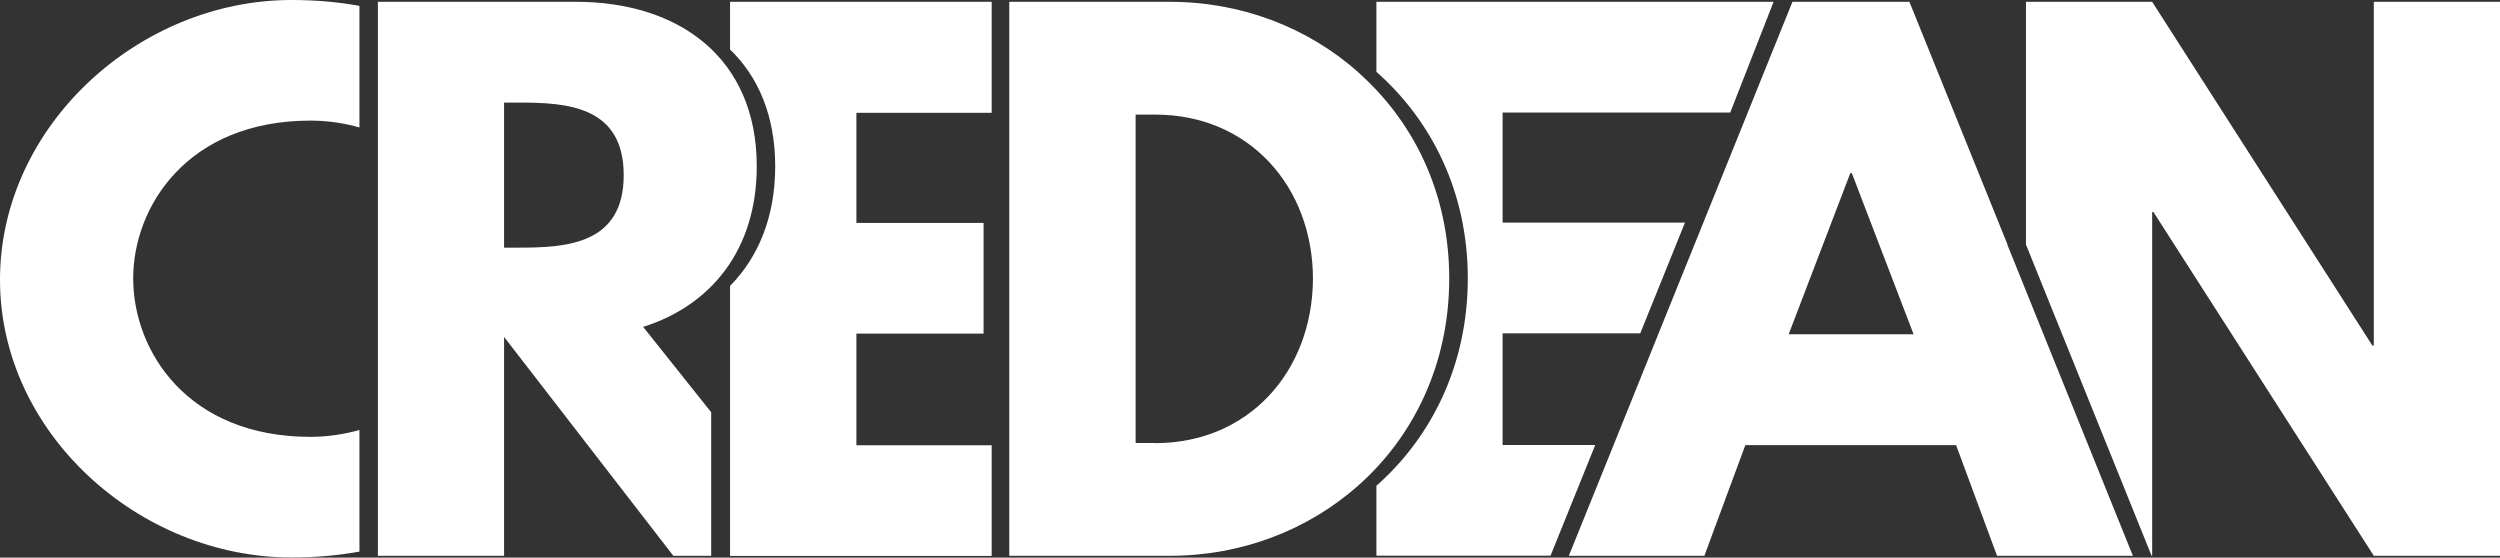
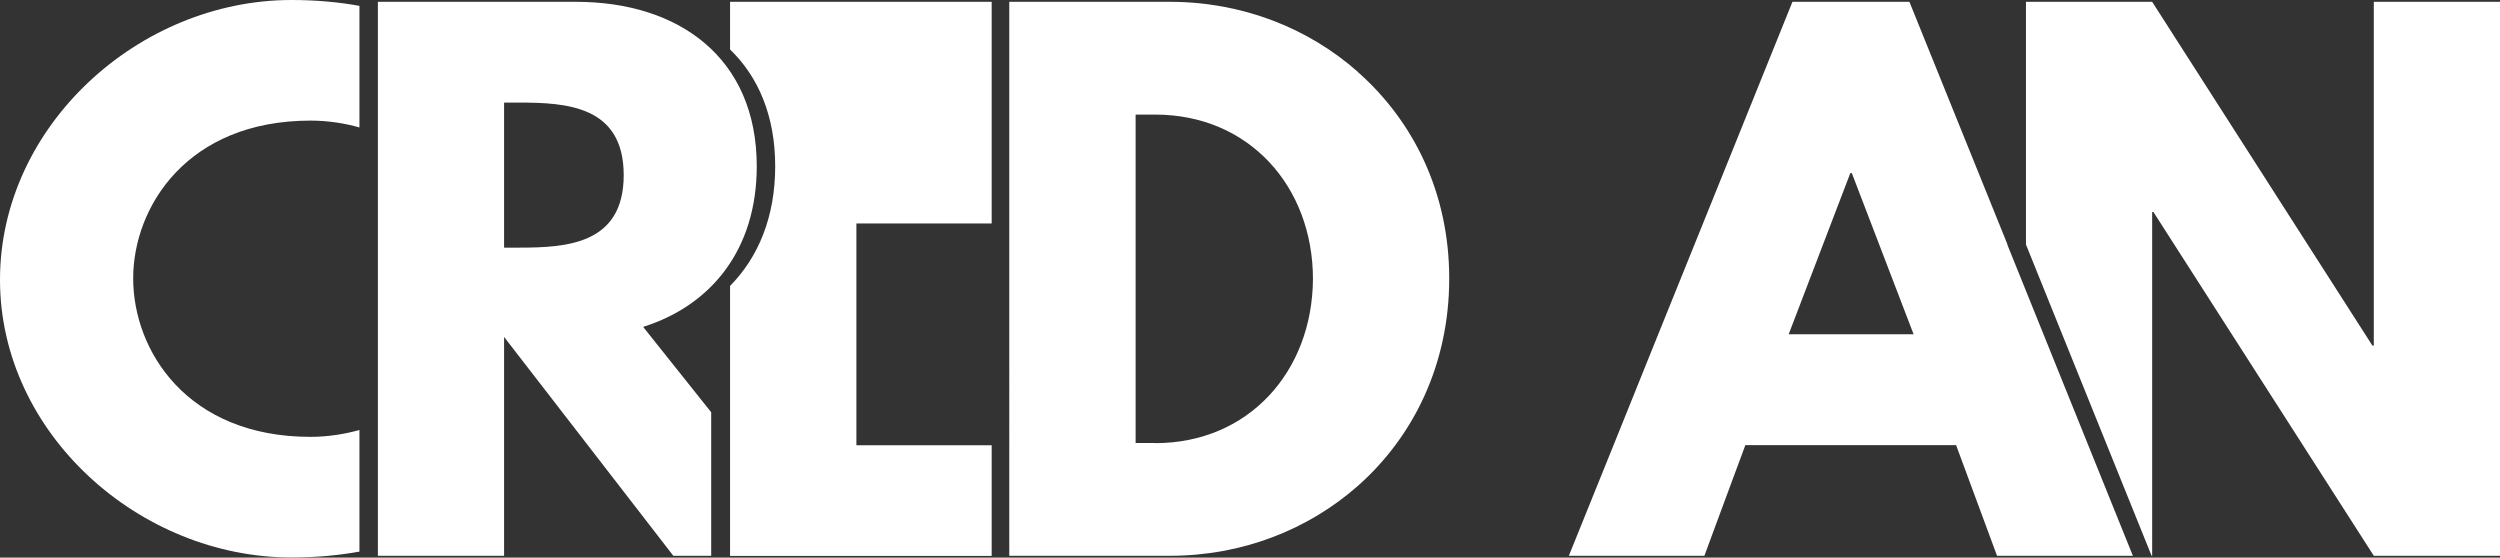
<svg xmlns="http://www.w3.org/2000/svg" id="Layer_1" data-name="Layer 1" viewBox="0 0 178.89 39.9">
  <rect x="0" y="0" width="178.89" height="39.9" fill="#333333" stroke="none" />
  <defs>
    <style>
      .cls-1 {
        fill: #fff;
      }
    </style>
  </defs>
  <path class="cls-1" d="M9.53,19.92c0,5.18,3.87,11.34,12.69,11.34,1.29,0,2.48-.21,3.5-.49v8.7c-1.43,.26-3.04,.42-4.86,.42C10,39.9,0,31.03,0,20.02S9.94,0,20.86,0c1.82,0,3.43,.16,4.86,.42V9.12c-1.02-.29-2.21-.49-3.5-.49-8.82,0-12.69,6.17-12.69,11.29Z" />
  <path class="cls-1" d="M54.15,11.9C54.15,4.12,48.56,.13,41.22,.13h-14.18V39.77h9.03v-15.66l12.11,15.66h2.71v-10.27l-4.87-6.11c4.86-1.53,8.13-5.52,8.13-11.49Zm-17.02,5.82h-1.06V7.34h1.06c3.42,0,7.5,.24,7.5,5.19s-4.08,5.19-7.5,5.19Z" />
-   <path class="cls-1" d="M70.96,8.05V.13h-18.72V3.54c2.02,1.95,3.23,4.75,3.23,8.36s-1.2,6.5-3.23,8.56v19.32h18.72v-7.92h-9.68v-7.99h9.1v-7.92h-9.1v-7.88h9.68Z" />
+   <path class="cls-1" d="M70.96,8.05V.13h-18.72V3.54c2.02,1.95,3.23,4.75,3.23,8.36s-1.2,6.5-3.23,8.56v19.32h18.72v-7.92h-9.68v-7.99h9.1h-9.1v-7.88h9.68Z" />
  <path class="cls-1" d="M97.17,5.15C93.59,1.98,88.85,.13,83.71,.13h-11.49V39.77h11.49c5.15,0,9.88-1.85,13.45-5,4-3.53,6.54-8.73,6.54-14.84s-2.54-11.25-6.54-14.78Zm-14.51,26.55h-1.4V8.2h1.4c6.72,0,11.29,5.15,11.29,11.78-.05,6.63-4.62,11.73-11.29,11.73Z" />
-   <path class="cls-1" d="M107.52,8.05v7.88h13.05l-3.2,7.92h-9.85v7.99h6.63l-3.2,7.92h-12.46v-5c4-3.53,6.54-8.73,6.54-14.84s-2.54-11.25-6.54-14.78V.13h28.42l-3.1,7.92h-16.28Z" />
  <path class="cls-1" d="M143.65,17.5L136.63,.13h-8.37l-6.38,15.81-3.2,7.92-3.22,7.99-3.2,7.92h9.7l.5-1.36,2.43-6.56h15.08l2.93,7.92h9.72l-8.99-22.28Zm-15.66,6.42l4.41-11.53h.11l4.42,11.53h-8.94Z" />
  <polygon class="cls-1" points="178.89 .13 178.89 39.77 169.86 39.77 154.09 15.17 154 15.17 154 39.77 153.96 39.77 144.97 17.5 144.97 .13 154 .13 169.76 24.73 169.86 24.73 169.86 .13 178.89 .13" />
</svg>